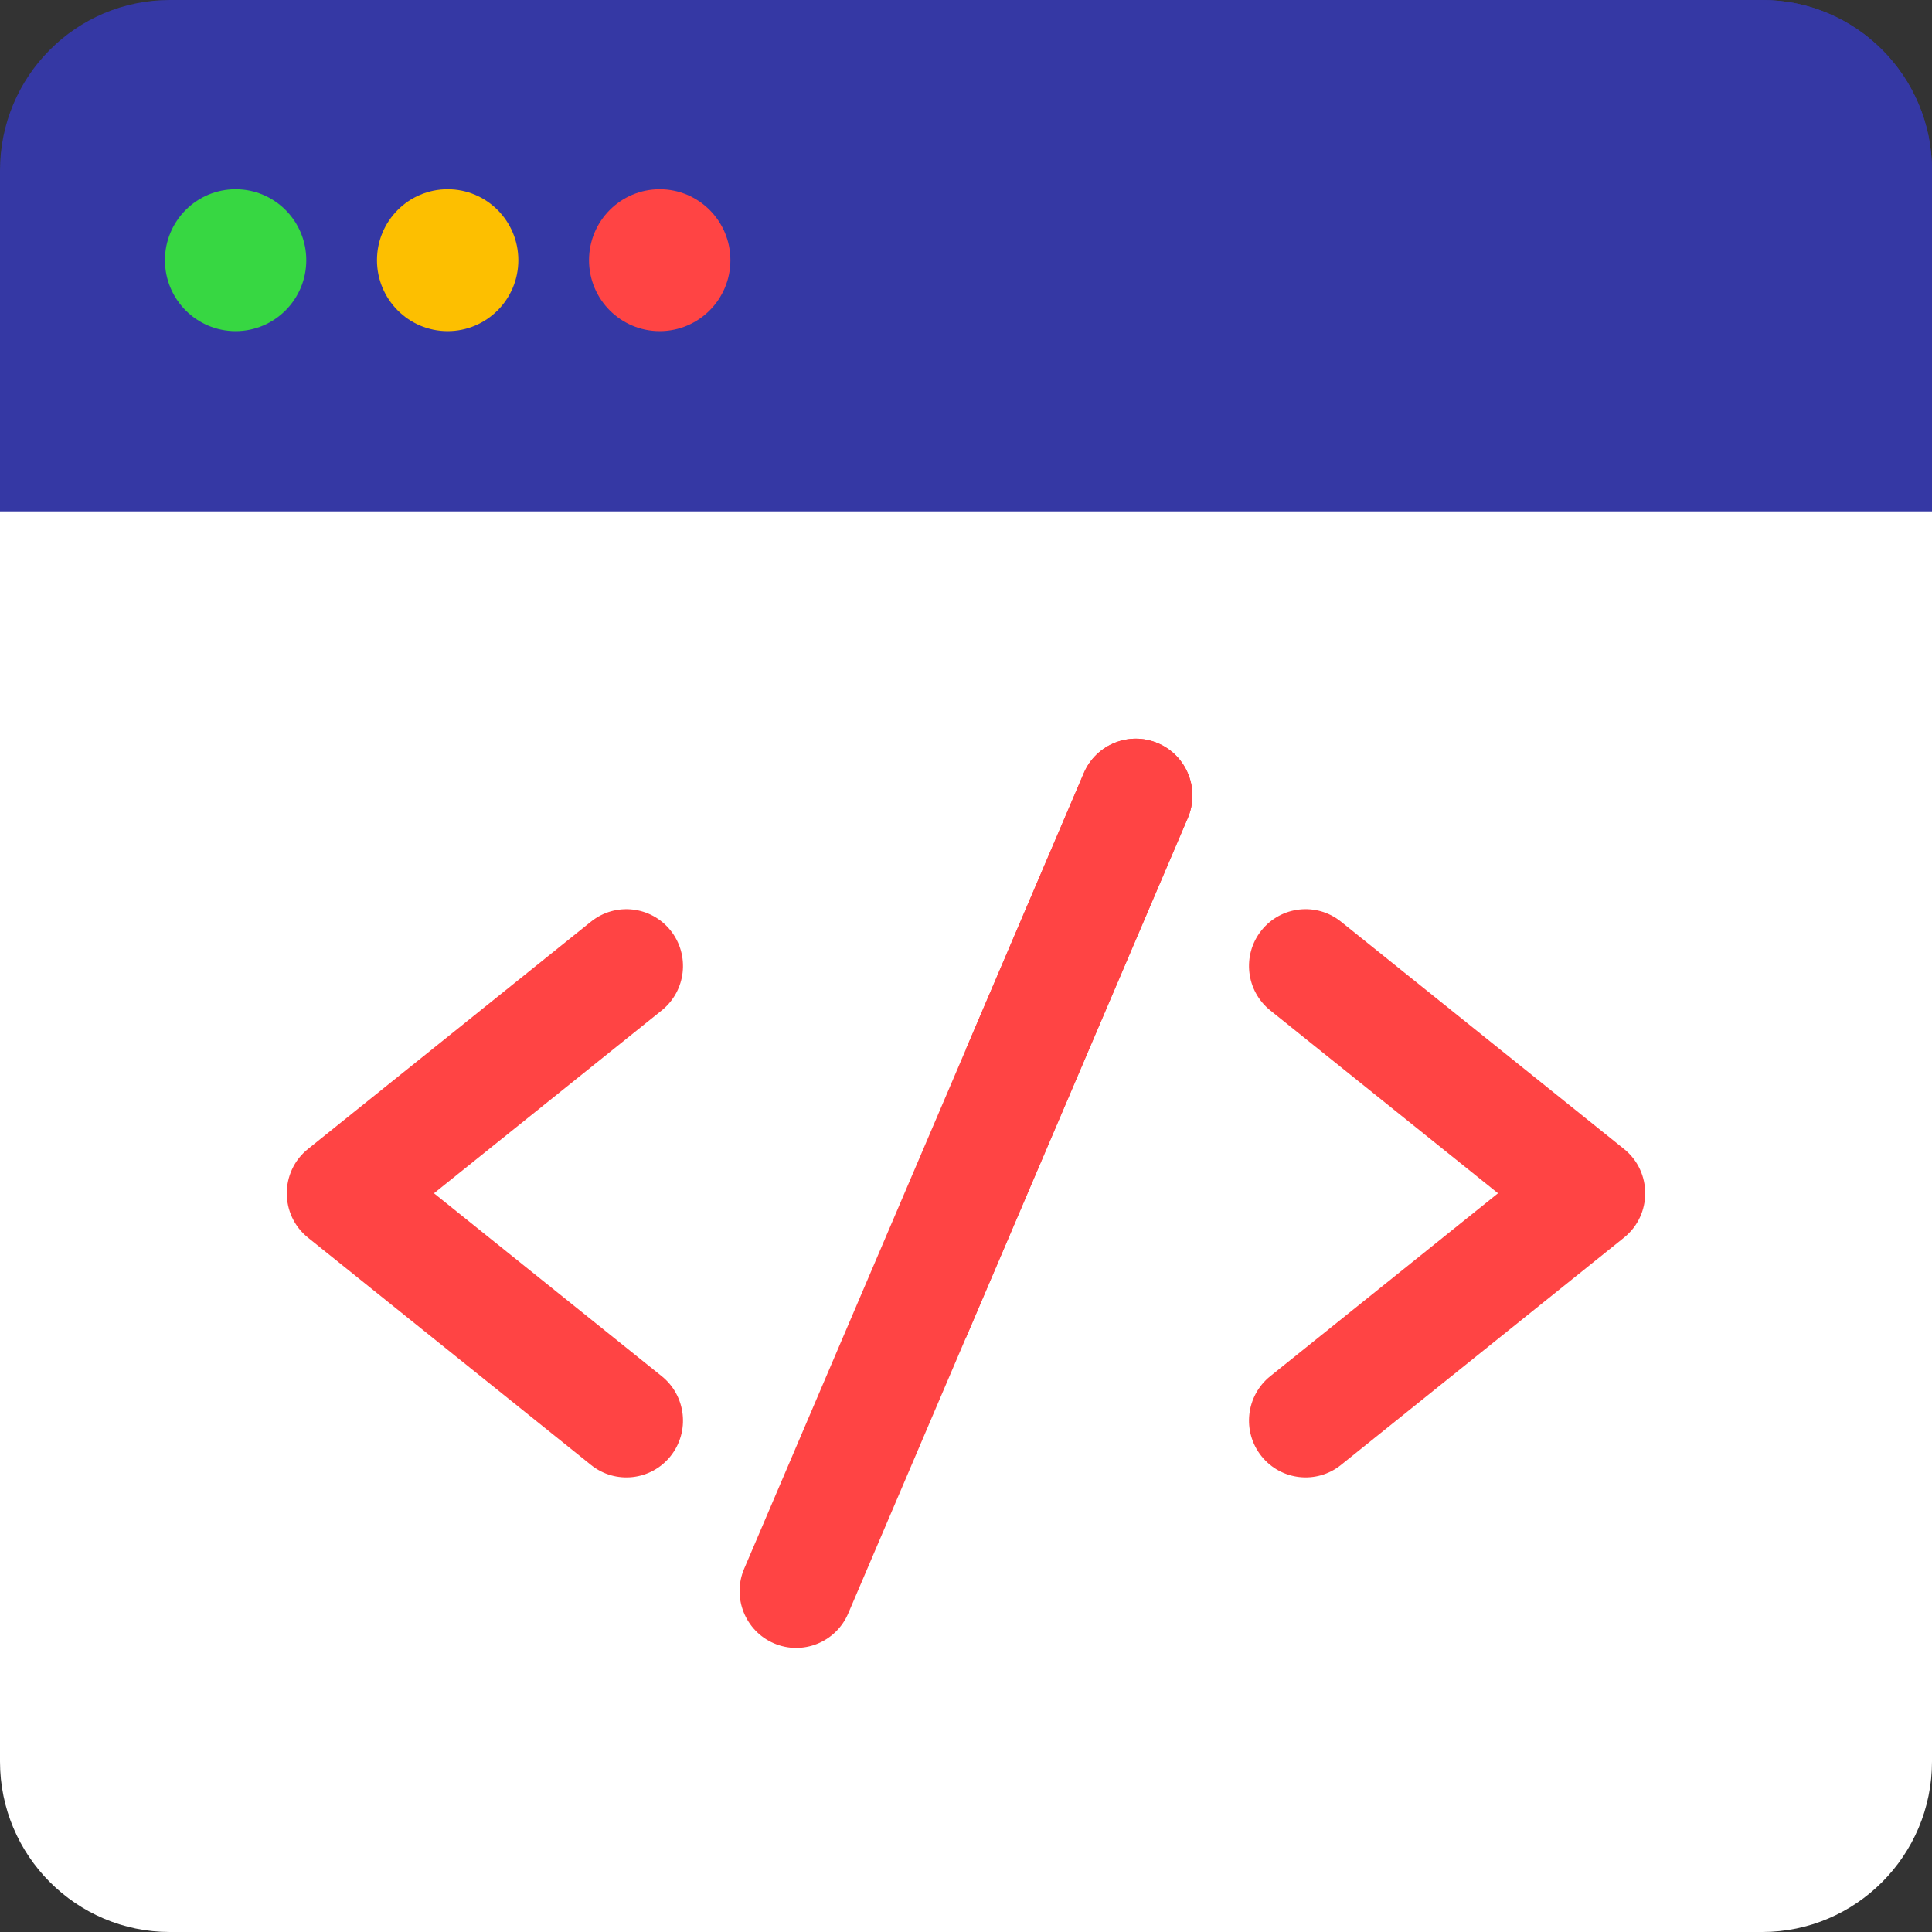
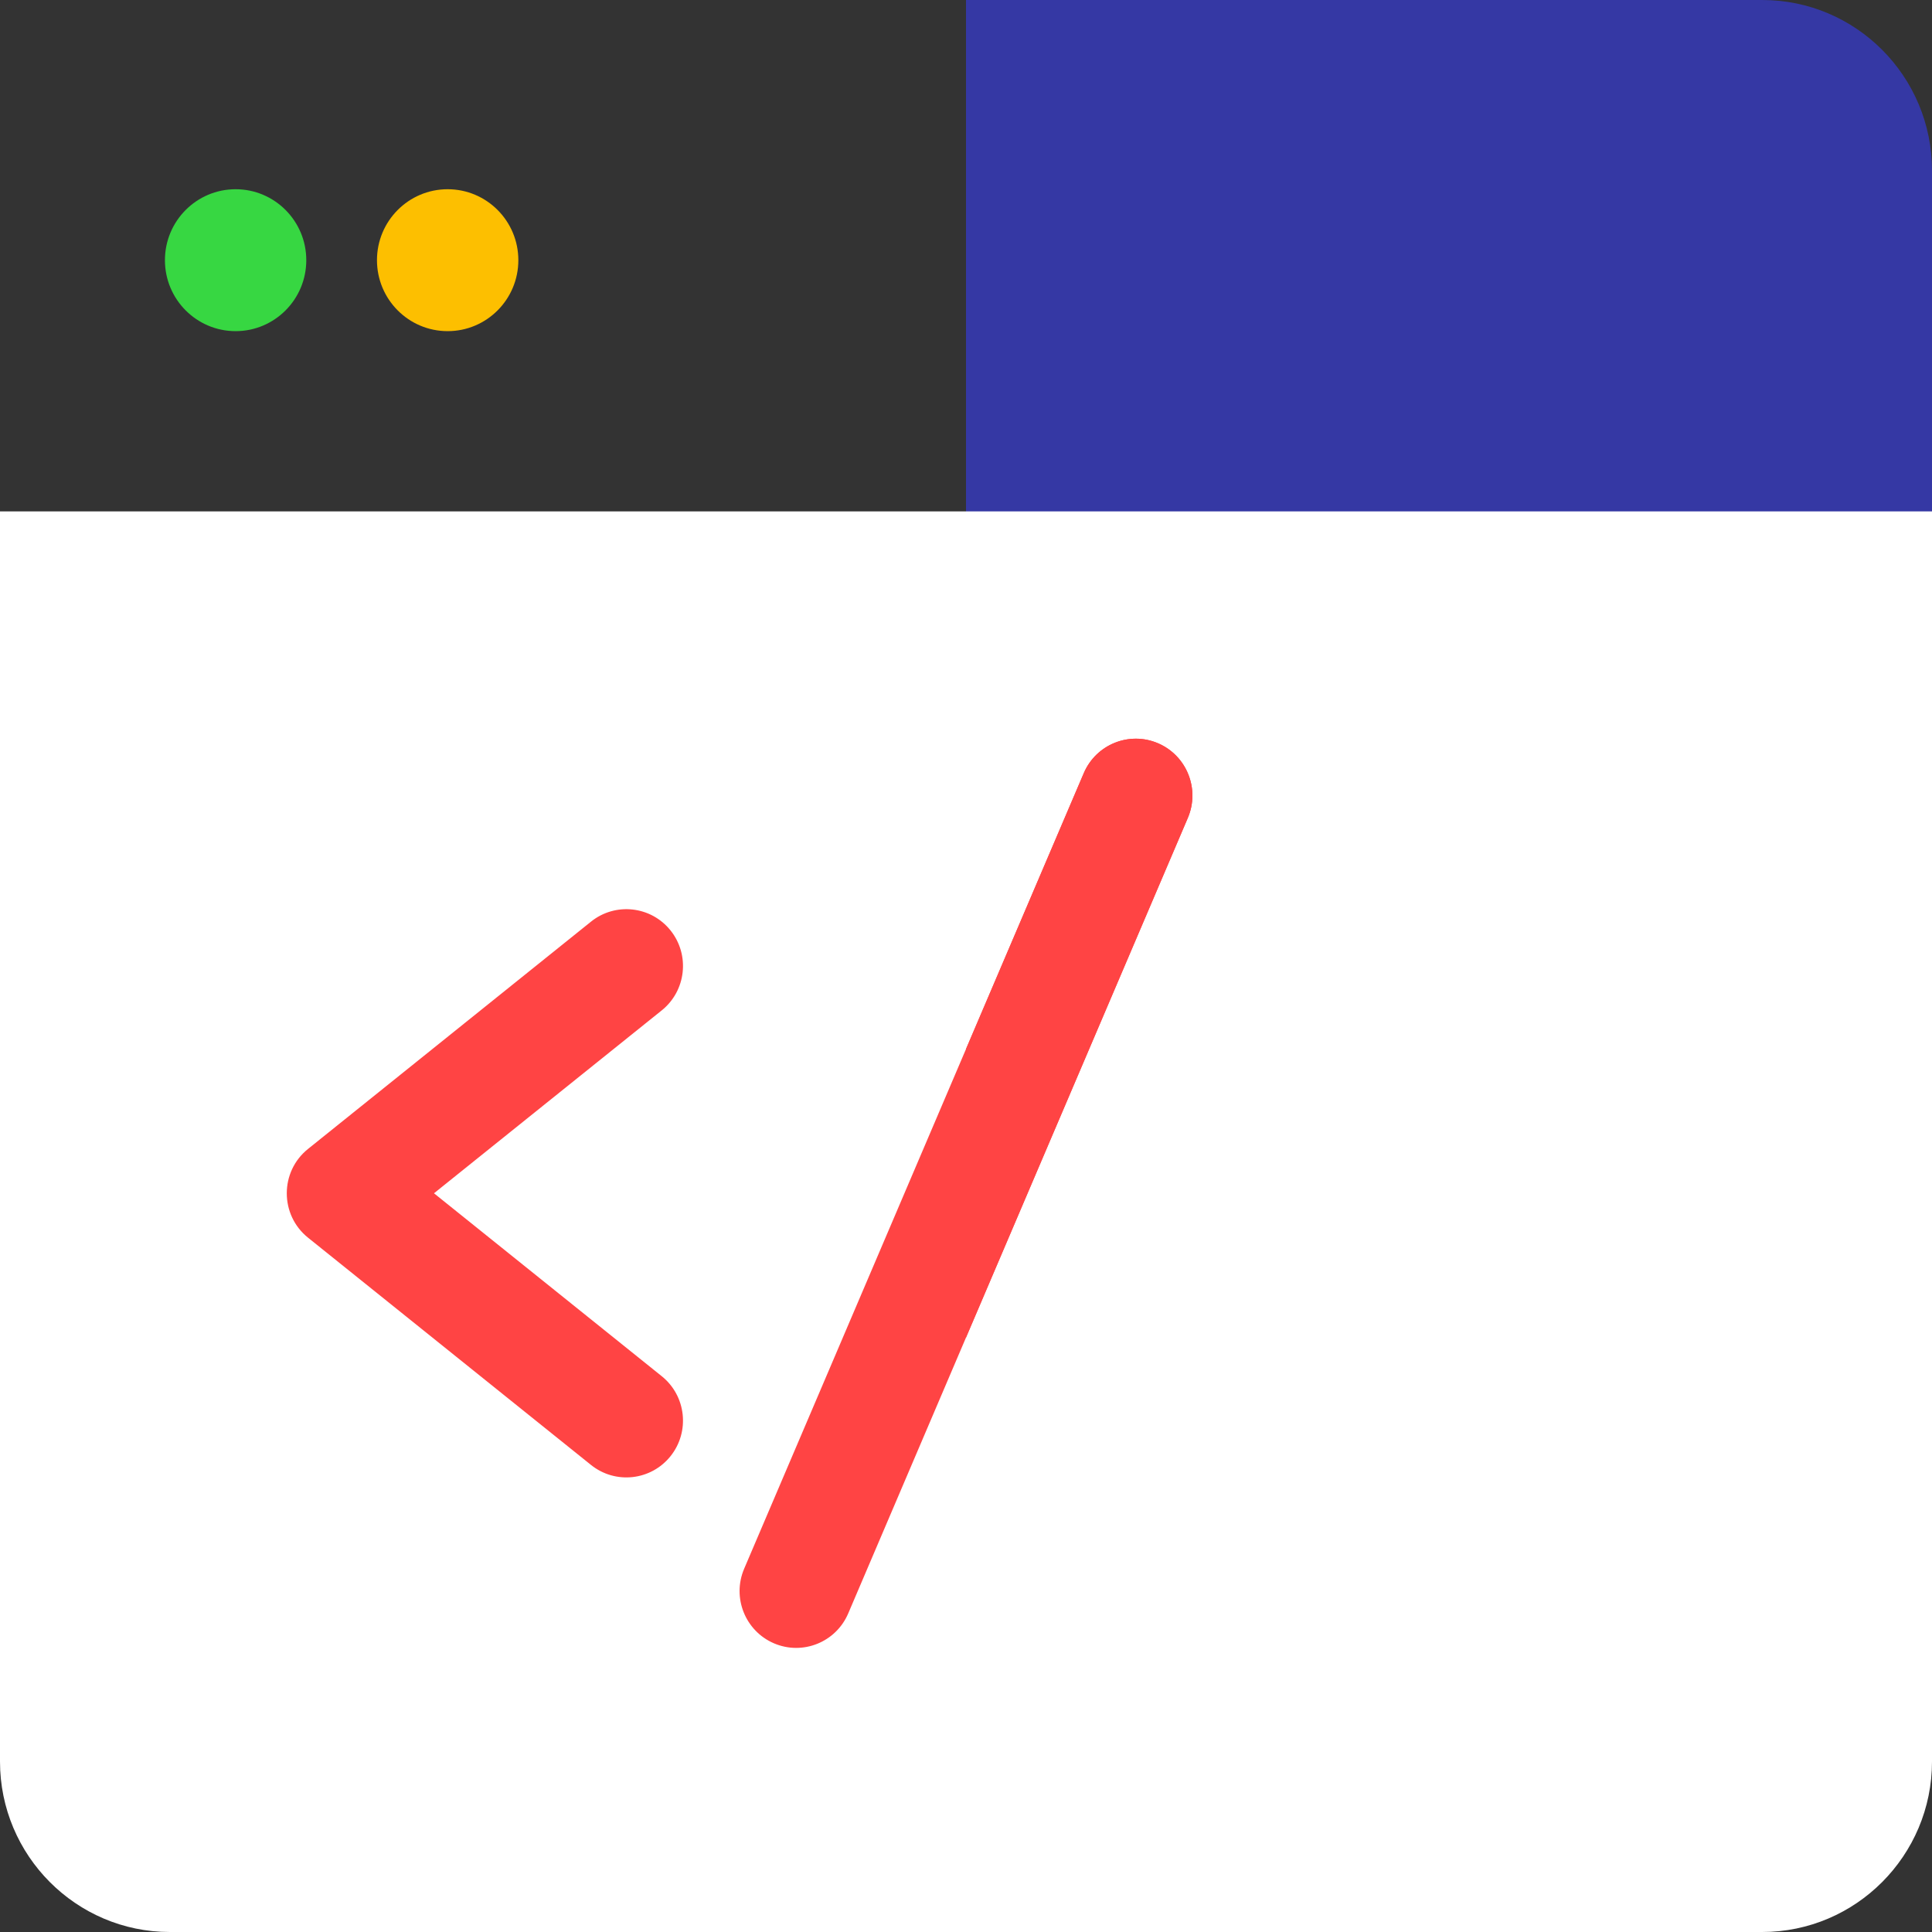
<svg xmlns="http://www.w3.org/2000/svg" width="92" height="92" viewBox="0 0 92 92" fill="none">
  <rect x="0" y="0" width="92" height="92" fill="#333333" stroke="none" />
-   <path d="M92 8.118C92 3.634 88.38 0 83.914 0H8.086C3.62 0 0 3.634 0 8.118V24.353L1.797 26.157H90.203C90.905 25.452 91.298 25.057 92 24.353V8.118Z" fill="#3538A4" />
  <path d="M92 8.118V24.353C91.297 25.058 90.906 25.451 90.203 26.157H46V0H83.914C88.379 0 92 3.635 92 8.118Z" fill="#3538A4" />
-   <path d="M78.344 10.824H62.172C60.683 10.824 59.477 12.035 59.477 13.53C59.477 15.024 60.683 16.235 62.172 16.235H78.344C79.832 16.235 81.039 15.024 81.039 13.53C81.039 12.035 79.832 10.824 78.344 10.824Z" fill="#3538A4" />
-   <path d="M31.415 15.769C33.274 15.769 34.781 14.256 34.781 12.39C34.781 10.524 33.274 9.011 31.415 9.011C29.556 9.011 28.049 10.524 28.049 12.39C28.049 14.256 29.556 15.769 31.415 15.769Z" fill="#FF4444" />
  <path d="M21.317 15.769C23.176 15.769 24.683 14.256 24.683 12.39C24.683 10.524 23.176 9.011 21.317 9.011C19.458 9.011 17.951 10.524 17.951 12.39C17.951 14.256 19.458 15.769 21.317 15.769Z" fill="#FDBF00" />
  <path d="M11.22 15.769C13.078 15.769 14.585 14.256 14.585 12.39C14.585 10.524 13.078 9.011 11.22 9.011C9.361 9.011 7.854 10.524 7.854 12.39C7.854 14.256 9.361 15.769 11.22 15.769Z" fill="#37D742" />
  <path d="M0 24.353V83.883C0 88.359 3.627 92 8.086 92H83.914C88.373 92 92 88.359 92 83.883V24.353H0Z" fill="white" />
  <path d="M55.148 35.395C53.78 34.807 52.195 35.443 51.609 36.816L35.437 74.699C34.85 76.072 35.484 77.663 36.852 78.252C38.221 78.841 39.805 78.204 40.391 76.831L56.563 38.948C57.15 37.575 56.516 35.984 55.148 35.395Z" fill="#FF4444" />
  <path d="M56.564 38.948L46 63.695V49.952L51.608 36.816C52.196 35.443 53.779 34.807 55.148 35.395C56.515 35.985 57.15 37.574 56.564 38.948Z" fill="#FF4444" />
  <path d="M31.512 65.534L20.666 56.823L31.512 48.113C32.674 47.179 32.863 45.477 31.933 44.31C31.003 43.143 29.306 42.954 28.144 43.887L14.668 54.711C13.32 55.792 13.319 57.854 14.668 58.937L28.144 69.76C29.307 70.694 31.003 70.504 31.933 69.338C32.863 68.17 32.674 66.468 31.512 65.534Z" fill="#FF4444" />
-   <path d="M77.332 54.711L63.855 43.887C62.693 42.953 60.997 43.142 60.067 44.309C59.137 45.476 59.326 47.179 60.488 48.113L71.334 56.823L60.488 65.534C59.326 66.468 59.137 68.17 60.067 69.337C60.998 70.505 62.695 70.692 63.855 69.76L77.332 58.936C78.68 57.854 78.68 55.793 77.332 54.711Z" fill="#FF4444" />
</svg>